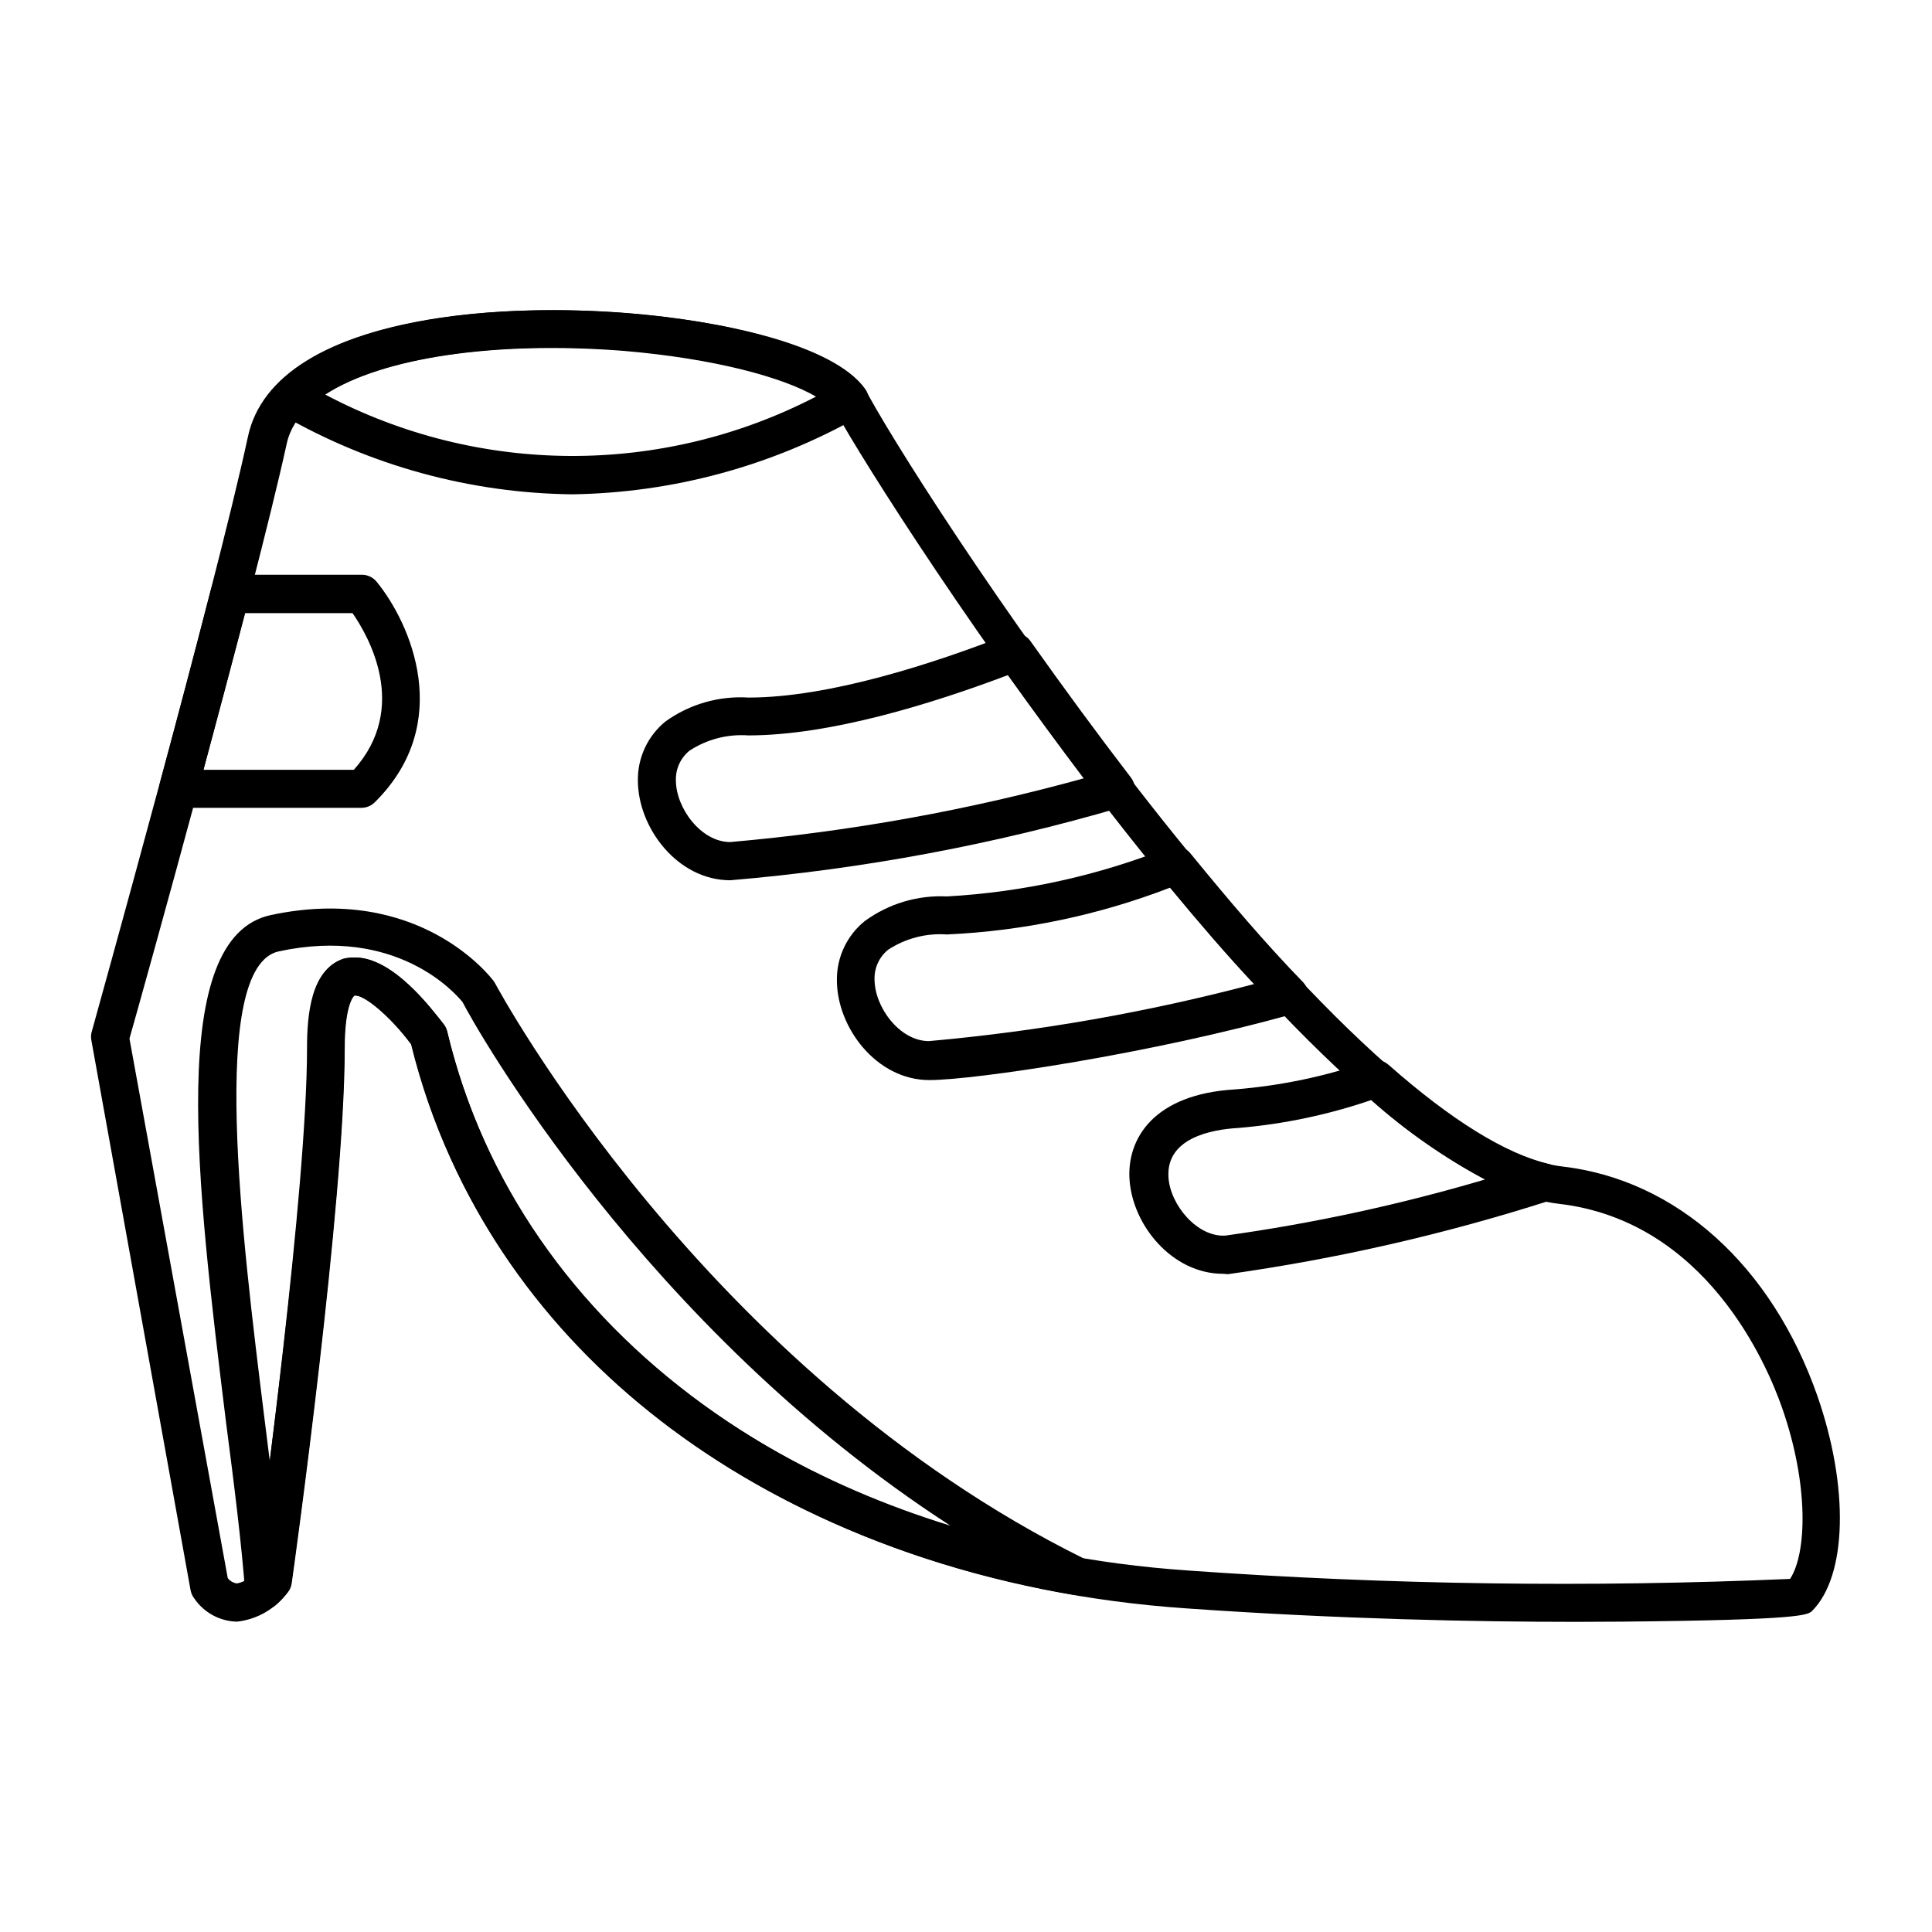
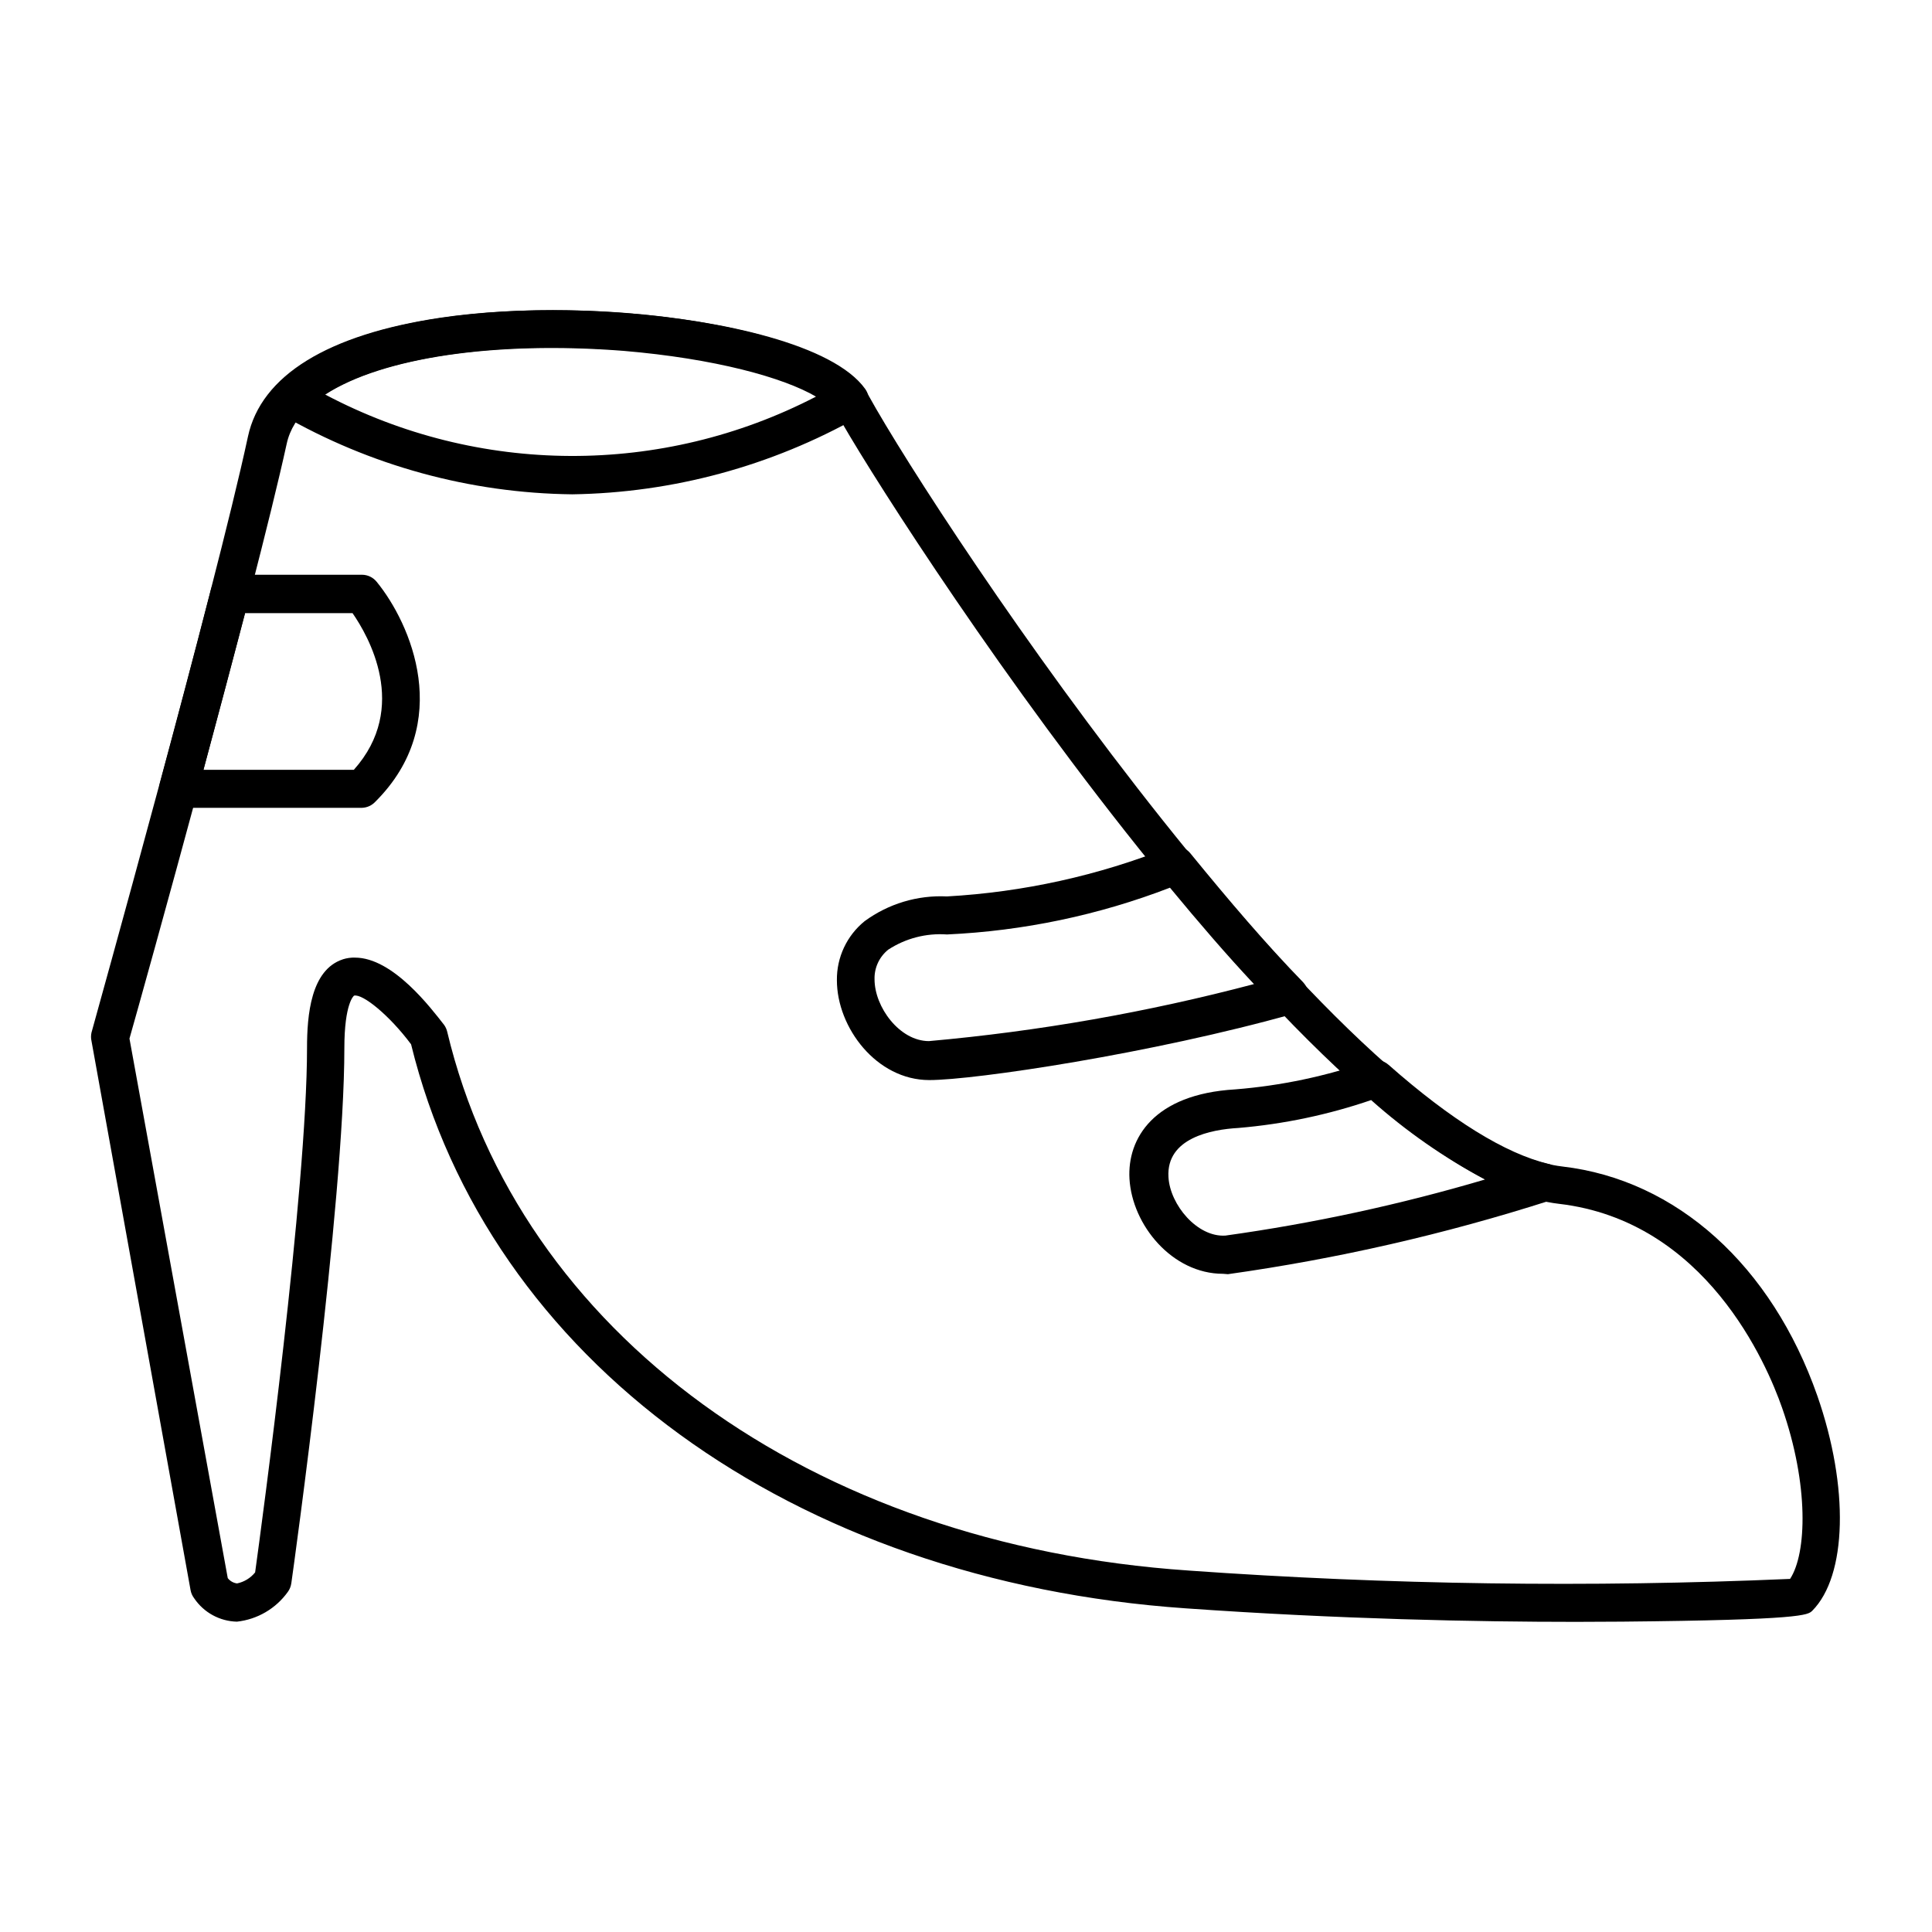
<svg xmlns="http://www.w3.org/2000/svg" fill="#000000" width="800px" height="800px" version="1.1" viewBox="144 144 512 512">
  <g>
    <path d="m561.62 573.81c-26.25 0-62.574-0.707-103.33-3.578-104.39-7.203-184.85-65.848-205.35-149.48-5.742-7.707-12.848-13.453-15.113-12.898 0 0-2.57 1.863-2.57 13.957 0 40.656-13.453 137.64-14.055 141.77h-0.004c-0.109 0.816-0.422 1.598-0.906 2.266-3.168 4.441-8.078 7.316-13.5 7.91-4.562-0.102-8.789-2.414-11.336-6.195-0.488-0.637-0.816-1.379-0.957-2.168l-26.25-145.5c-0.172-0.746-0.172-1.52 0-2.266 0.301-1.16 32.695-117.14 41.465-157.95 3.477-16.172 21.16-27.055 51.086-31.488 41.613-6.144 103.28 2.316 113.31 20.504 19.043 34.512 127.71 197.85 183.99 204.45 30.23 3.527 55.418 26.25 67.512 60.758 8.465 24.285 7.859 47.711-1.359 56.98-1.16 1.109-2.469 2.418-50.383 2.871zm-323.55-176.03c10.078 0 20.152 13.402 23.629 17.836 0.379 0.531 0.652 1.129 0.805 1.762 19.043 79.754 96.176 136.03 196.48 142.83l0.004 0.004c53.047 3.777 106.27 4.519 159.4 2.215 4.434-6.75 5.039-24.887-2.117-45.344-4.031-11.539-20.152-49.523-59.148-54.059-64.086-7.508-178.55-185.8-191.45-209.59-6.449-11.688-60.809-21.613-103.03-15.418-14.508 2.117-39.348 8.062-42.672 23.629-8.562 39.051-38.188 145.45-41.66 157.59l26.047 142.98c0.598 0.781 1.488 1.289 2.469 1.41 1.883-0.391 3.574-1.426 4.785-2.922 1.715-12.344 13.754-101.62 13.754-138.95 0-8.766 1.008-20.758 9.523-23.527l-0.004-0.004c1.027-0.32 2.102-0.473 3.176-0.453z" />
    <path d="m295.66 275c-27.062-0.312-53.59-7.582-77.031-21.109-1.371-0.766-2.305-2.121-2.531-3.672-0.227-1.547 0.277-3.113 1.371-4.238 17.383-17.984 59.148-21.613 92.398-19.043 25.191 1.965 54.965 8.312 63.43 20.152 0.836 1.176 1.129 2.656 0.801 4.062s-1.242 2.606-2.516 3.293c-23.191 13.09-49.293 20.156-75.922 20.555zm-65.496-26.449c40.645 21.512 89.258 21.719 130.08 0.555-8.613-5.039-26.652-10.078-51.188-12.141-34.055-2.621-63.73 1.812-78.844 11.586z" />
    <path d="m468.11 481.57c-13.453 0-24.082-12.898-24.789-25.191-0.605-10.629 6.398-22.418 28.012-23.68h0.004c12.145-0.969 24.113-3.492 35.617-7.508 1.738-0.609 3.668-0.223 5.039 1.008 16.625 14.66 30.883 23.477 42.371 26.25 2.219 0.512 3.82 2.449 3.902 4.727s-1.375 4.324-3.551 4.996c-27.828 8.91-56.363 15.434-85.297 19.5zm39.297-46.047v-0.004c-11.406 3.906-23.25 6.394-35.266 7.406-7.152 0.402-19.094 2.672-18.488 13 0.402 7.356 7.656 16.02 15.113 15.516 23.258-3.238 46.246-8.207 68.77-14.859-10.84-5.785-20.953-12.836-30.129-21.012z" />
-     <path d="m337.53 377.28c-14.008 0-24.484-13.957-24.484-26.449h-0.004c-0.074-6.074 2.637-11.848 7.359-15.668 6.375-4.57 14.137-6.797 21.965-6.301 21.461 0 49.223-9.07 68.77-16.727 2.152-0.844 4.602-0.117 5.945 1.766 8.867 12.496 17.785 24.637 26.602 36.125v-0.004c1.016 1.312 1.324 3.039 0.82 4.617-0.504 1.582-1.754 2.812-3.34 3.293-33.809 9.902-68.527 16.383-103.63 19.348zm73.555-54.363c-20.152 7.609-47.105 15.973-68.77 15.973-5.492-0.395-10.957 1.023-15.566 4.031-2.375 1.906-3.719 4.816-3.629 7.859 0 7.356 6.648 16.375 14.41 16.375v-0.004c31.668-2.766 63.016-8.414 93.656-16.875-6.648-8.816-13.402-17.988-20.102-27.359z" />
    <path d="m390.27 430.23c-14.008 0-24.484-13.957-24.484-26.449-0.074-6.074 2.637-11.848 7.356-15.668 6.305-4.621 14.008-6.934 21.816-6.551 20.203-1.129 40.09-5.519 58.895-12.996 2.008-0.715 4.246-0.09 5.594 1.559 10.328 12.645 20.152 24.184 29.875 34.16 1.211 1.285 1.664 3.109 1.188 4.812-0.473 1.699-1.805 3.027-3.504 3.5-37.688 10.629-84.742 17.633-96.734 17.633zm63.785-50.984c-18.906 7.285-38.859 11.469-59.098 12.395-5.492-0.395-10.957 1.02-15.566 4.027-2.375 1.91-3.719 4.816-3.629 7.859 0 7.356 6.648 16.375 14.41 16.375 29.09-2.594 57.91-7.652 86.148-15.113-7.152-7.609-14.609-16.273-22.266-25.543z" />
    <path d="m239.94 358.08h-48.566c-1.598 0.055-3.125-0.652-4.121-1.902-0.992-1.254-1.332-2.902-0.918-4.445 4.586-17.027 9.422-35.266 13.602-51.641h0.004c0.586-2.285 2.68-3.856 5.035-3.777h34.965c1.508 0.008 2.93 0.691 3.879 1.863 9.02 11.035 20.605 37.383-0.352 58.289-0.914 0.988-2.184 1.566-3.527 1.613zm-42.02-10.078h39.855c14.812-16.574 3.777-35.57-0.352-41.516h-28.465c-3.531 13.305-7.309 27.664-11.035 41.516z" />
-     <path d="m213.99 570.49c-2.652 0.008-4.852-2.043-5.039-4.688-0.906-12.445-2.871-28.164-5.039-44.789-7.758-63.227-15.867-128.62 11.891-134.52 39.246-8.363 58.242 16.426 59.047 17.531l0.402 0.656c0.555 1.008 55.016 102.48 156.18 152.45h0.004c2.242 1.117 3.324 3.711 2.539 6.09-0.785 2.379-3.199 3.82-5.664 3.383-91.34-15.973-156.79-70.535-175.27-145.85-5.742-7.707-12.848-13.453-15.113-12.898 0 0-2.57 1.863-2.57 13.957 0 40.656-13.453 137.64-14.055 141.77l-0.004-0.004c-0.117 0.84-0.449 1.637-0.957 2.316-0.945 1.227-2.012 2.356-3.172 3.375-0.887 0.758-2.012 1.188-3.176 1.211zm24.082-172.76c10.078 0 20.152 13.402 23.629 17.836 0.379 0.531 0.652 1.129 0.805 1.762 14.863 62.172 63.68 109.53 133.36 130.99-81.062-52.445-125.95-132.2-129.28-138.75-2.016-2.469-17.531-20.152-48.668-13.453-18.742 3.981-9.773 75.875-3.879 123.43l1.461 11.688c4.133-32.848 10.078-83.785 10.078-109.68 0-8.766 1.008-20.758 9.523-23.527l-0.004 0.004c0.973-0.234 1.977-0.316 2.973-0.254z" />
  </g>
</svg>